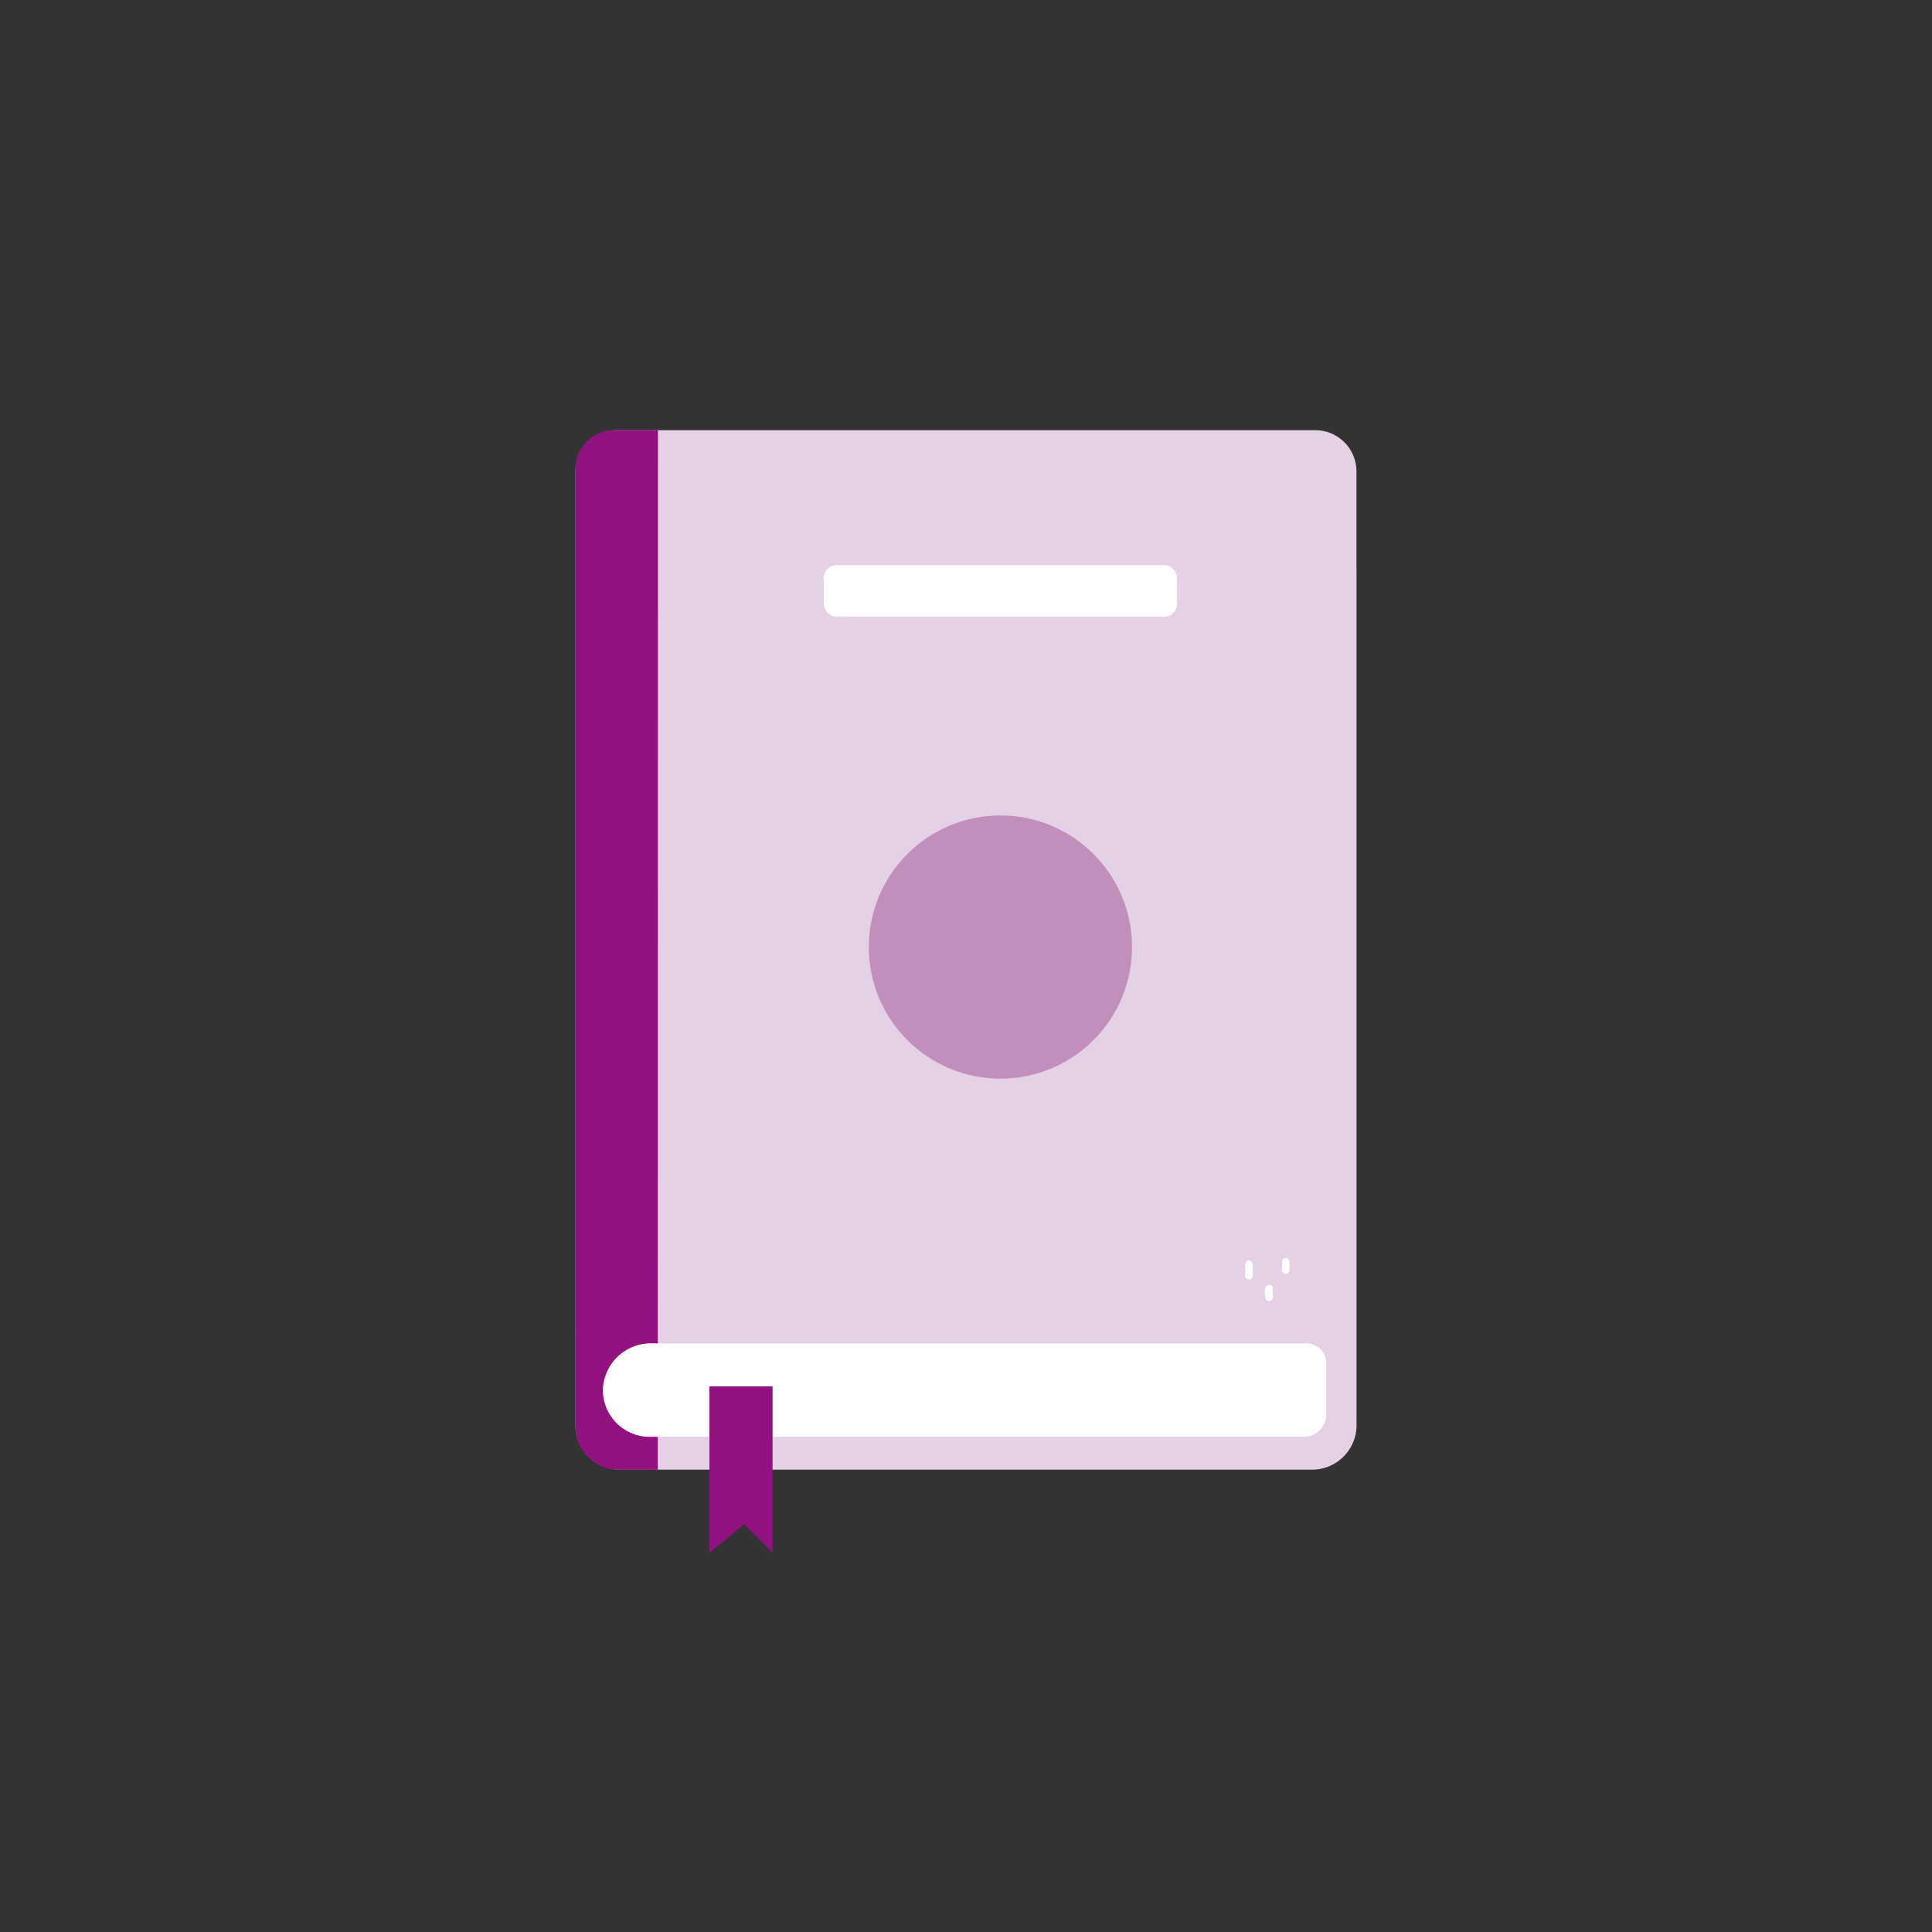
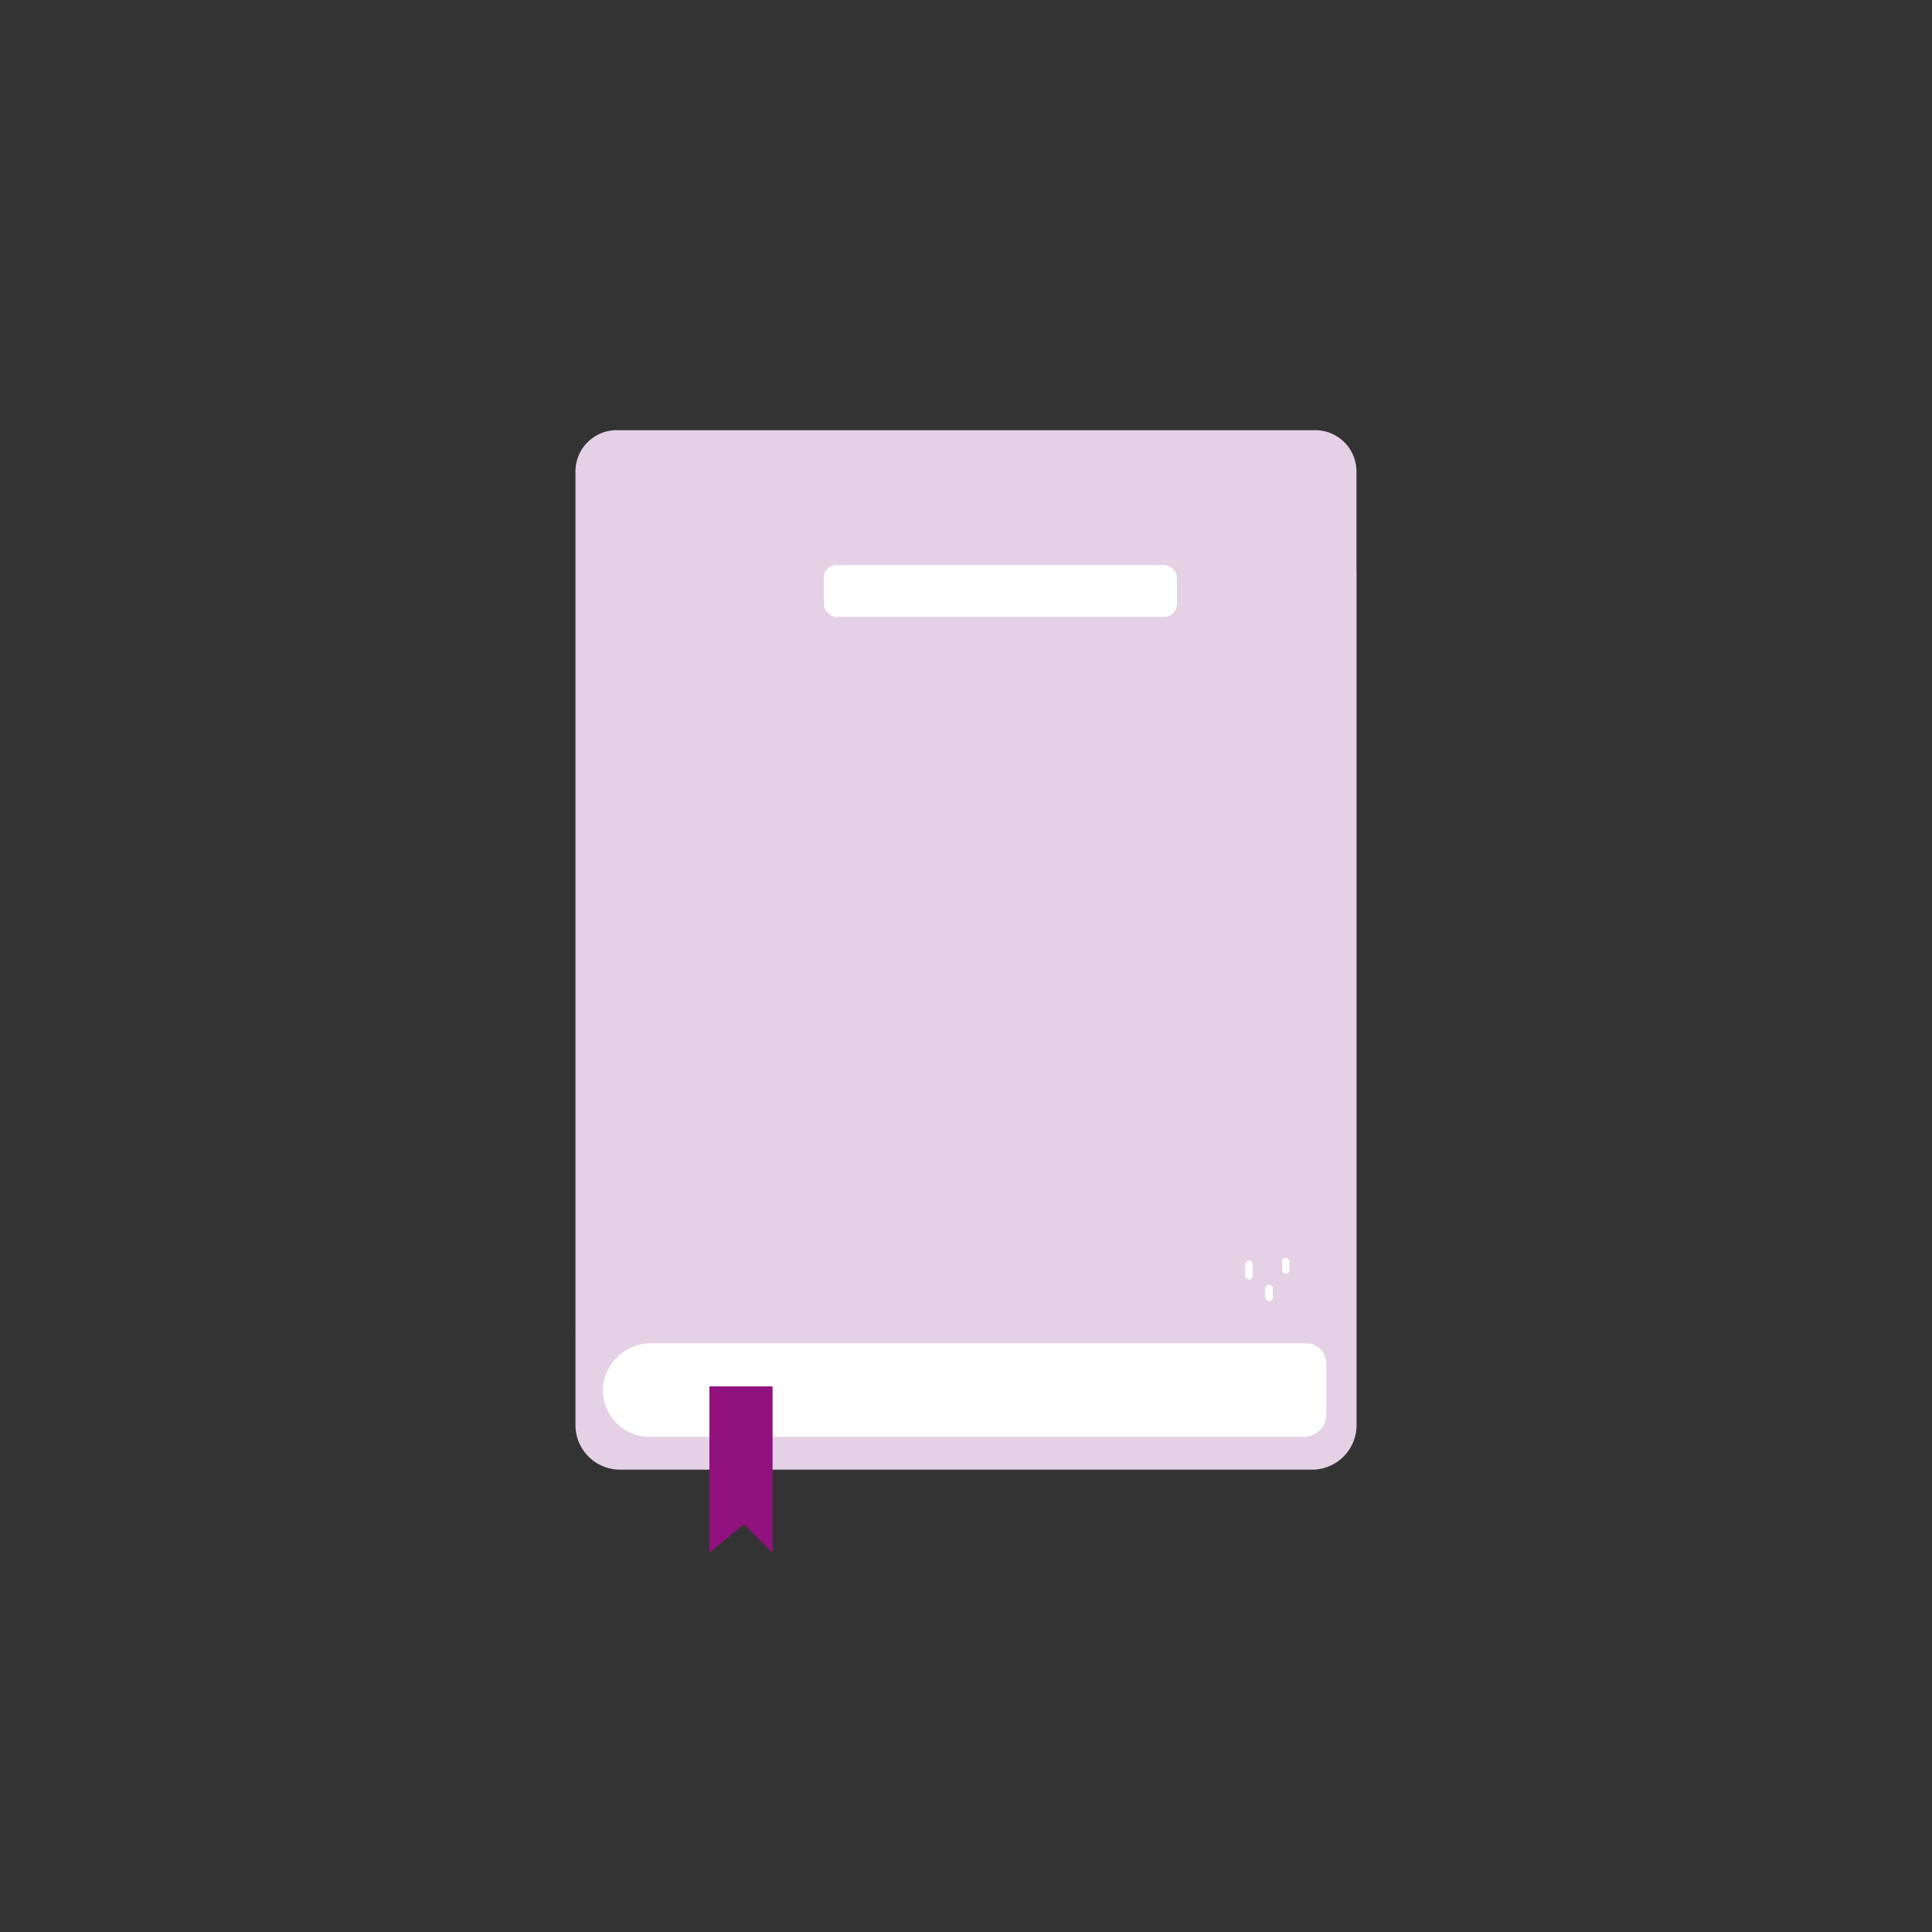
<svg xmlns="http://www.w3.org/2000/svg" viewBox="0 0 256 256">
  <rect x="0" y="0" width="256" height="256" fill="#333333" stroke="none" />
  <title>Webb_Icons</title>
  <path d="M179.75,75.83v113a5.9,5.9,0,0,1-5.9,5.91H82.16a5.92,5.92,0,0,1-5.91-5.91V176.35a1.28,1.28,0,0,1,0-.19V62.47A5.47,5.47,0,0,1,81.72,57h92.55a5.47,5.47,0,0,1,5.47,5.47v13C179.75,75.56,179.75,75.7,179.75,75.83Z" fill="#e5d1e6" />
-   <path d="M87.18,57H81.36a5.12,5.12,0,0,0-5.12,5.12V189A5.78,5.78,0,0,0,82,194.75h5.16Z" fill="#91117f" />
  <path d="M173.08,178H86.34a6.36,6.36,0,0,0-6.45,6,6.2,6.2,0,0,0,6.19,6.39h86.66a3,3,0,0,0,3-3v-6.75A2.65,2.65,0,0,0,173.08,178Z" fill="#fff" />
  <rect x="109.16" y="74.88" width="46.79" height="6.85" rx="1.67" fill="#fff" />
  <polygon points="94 183.7 94 205.77 98.57 201.97 102.37 205.77 102.37 183.7 94 183.7" fill="#91117f" />
-   <circle cx="132.56" cy="125.49" r="17.44" fill="#c28fbd" />
  <path d="M165,167.57v1.36a.51.51,0,1,0,1,0l0-1.36a.54.54,0,0,0-.51-.54.53.53,0,0,0-.49.55Z" fill="#fff" />
  <path d="M167.64,170.69a4,4,0,0,0,.05,1.34.51.51,0,0,0,.61.34.47.47,0,0,0,.36-.56c0-.1,0-.2,0-.3l0,.13a3.54,3.54,0,0,1,0-.92.45.45,0,0,0-.14-.34.54.54,0,0,0-.7,0l-.08.09a.43.43,0,0,0-.08.24Z" fill="#fff" />
  <path d="M169.89,167.31l0,1a.52.52,0,0,0,.2.35.48.48,0,0,0,.38.1.51.51,0,0,0,.32-.22l.06-.12a.72.72,0,0,0,0-.29l0-1a.61.61,0,0,0-.2-.35.49.49,0,0,0-.38-.1.49.49,0,0,0-.32.22l-.07.12a.57.57,0,0,0,0,.29Z" fill="#fff" />
</svg>